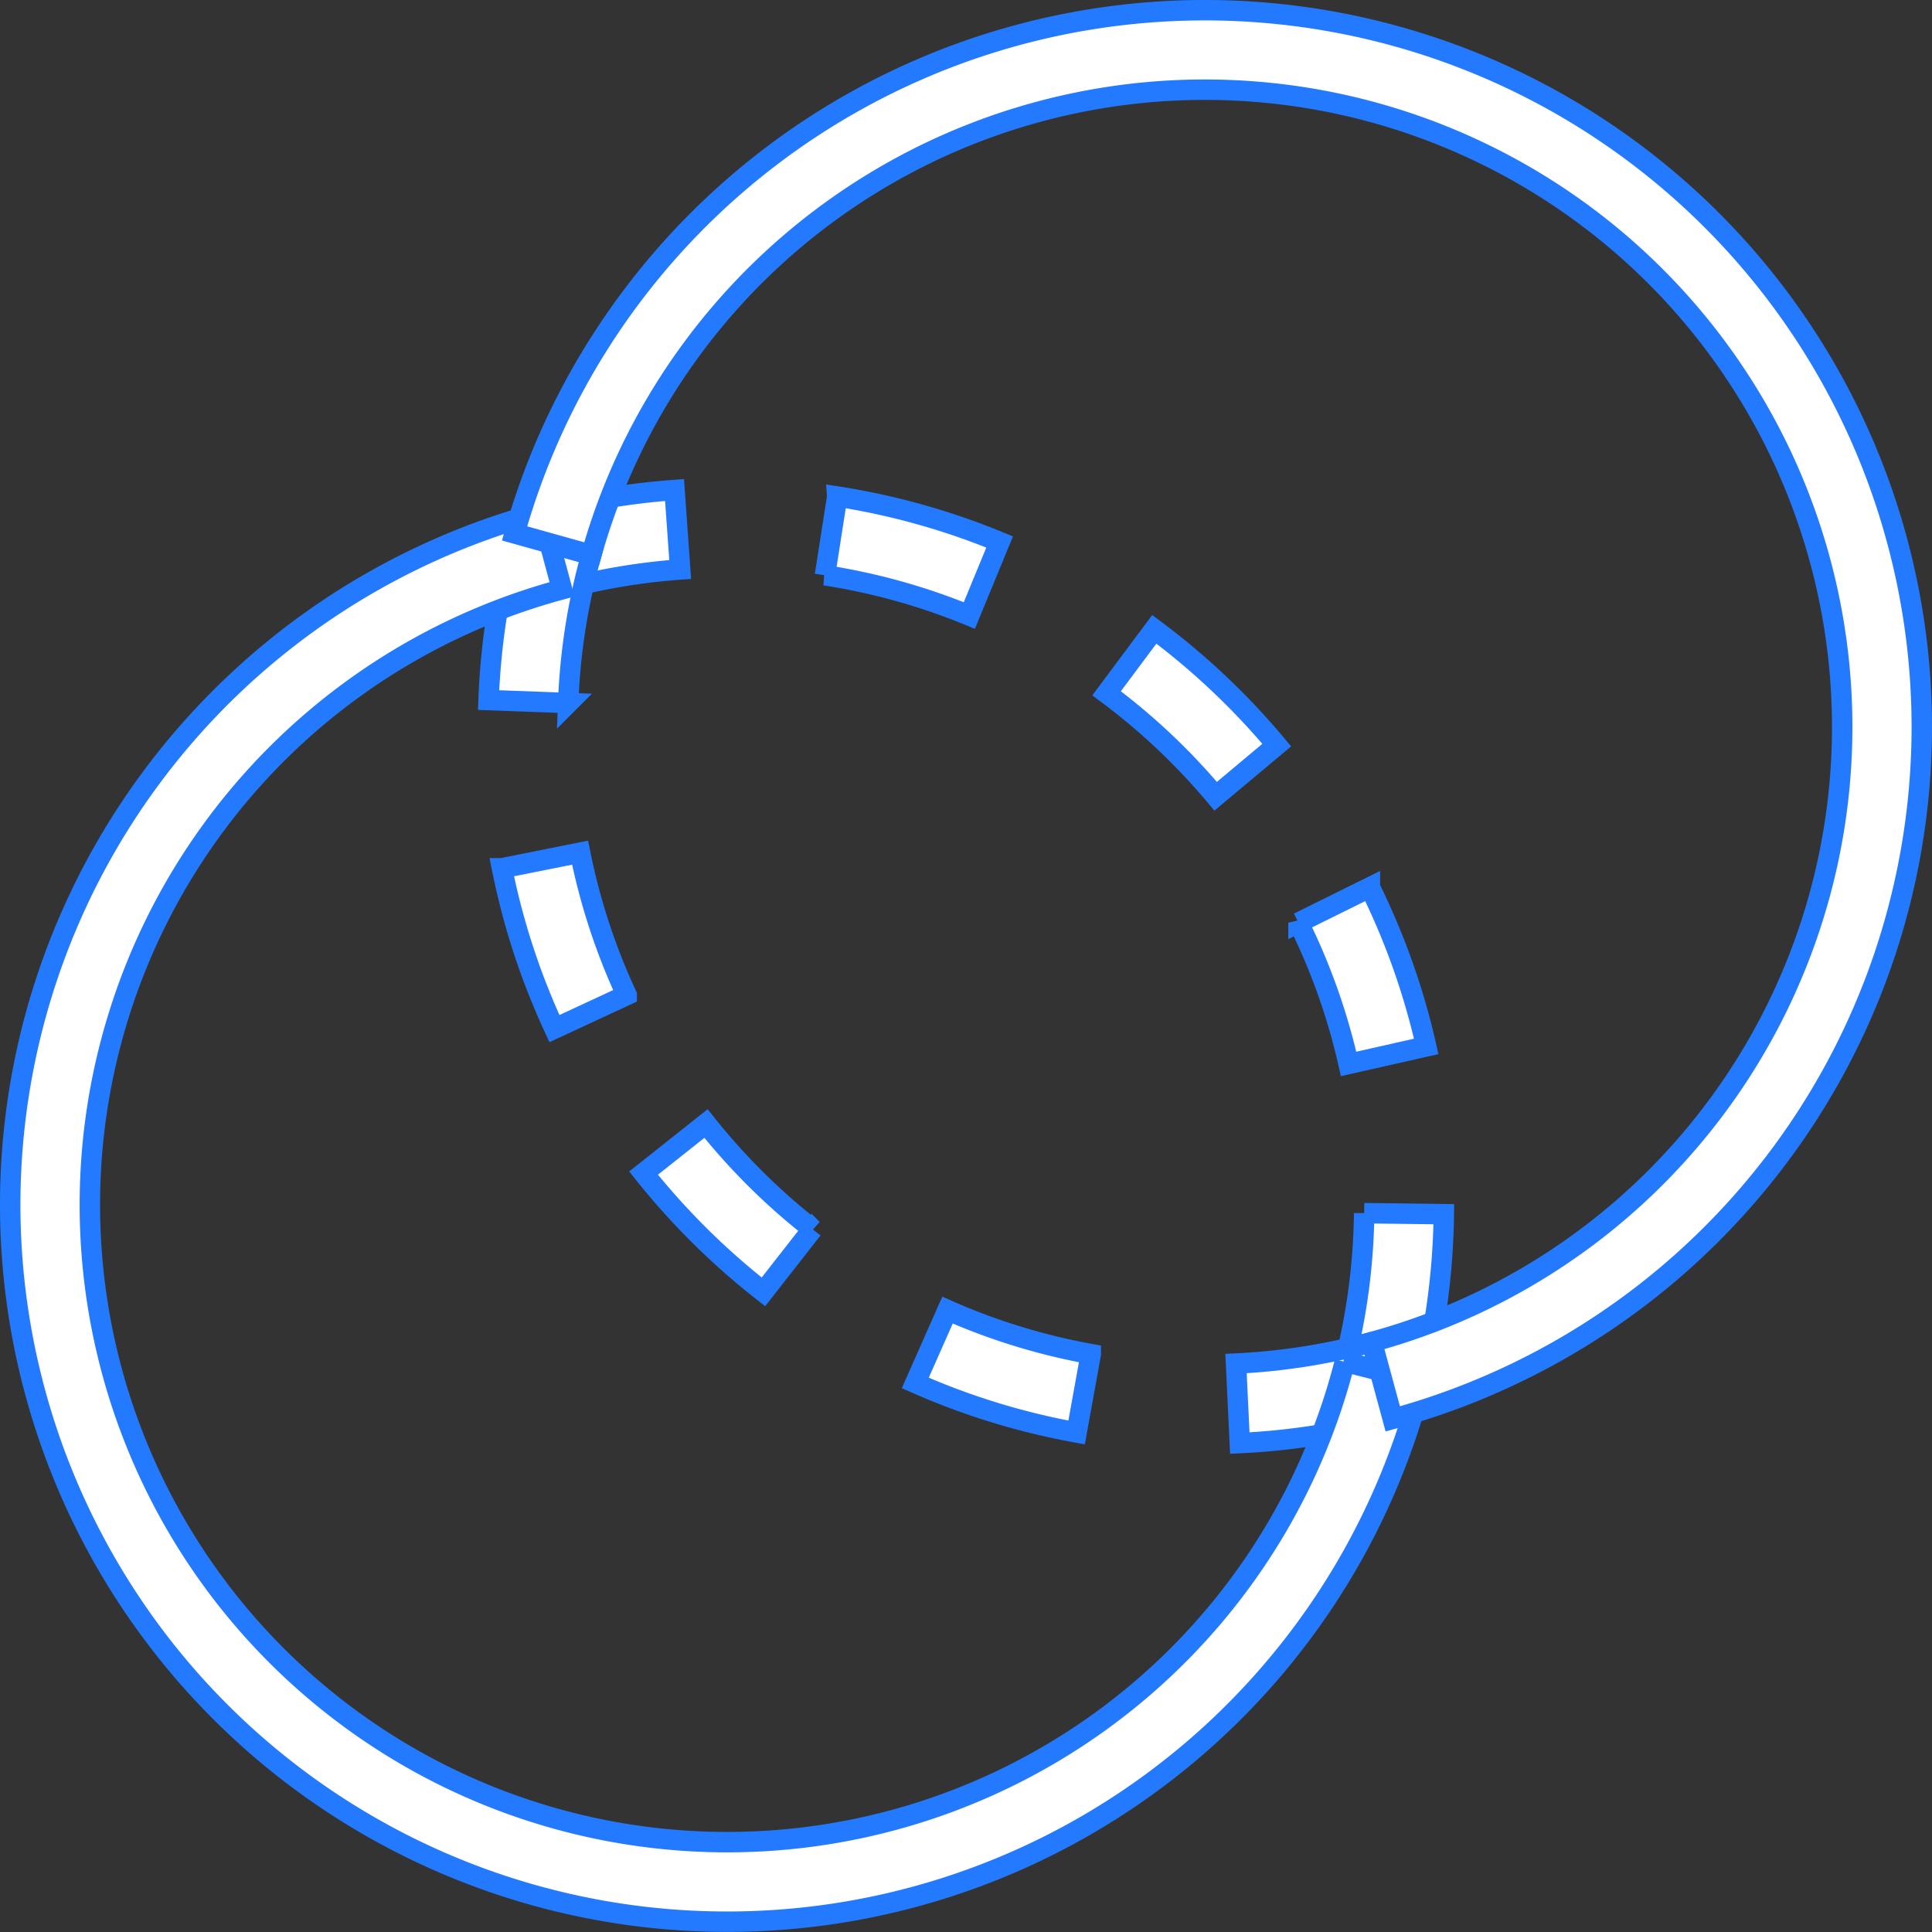
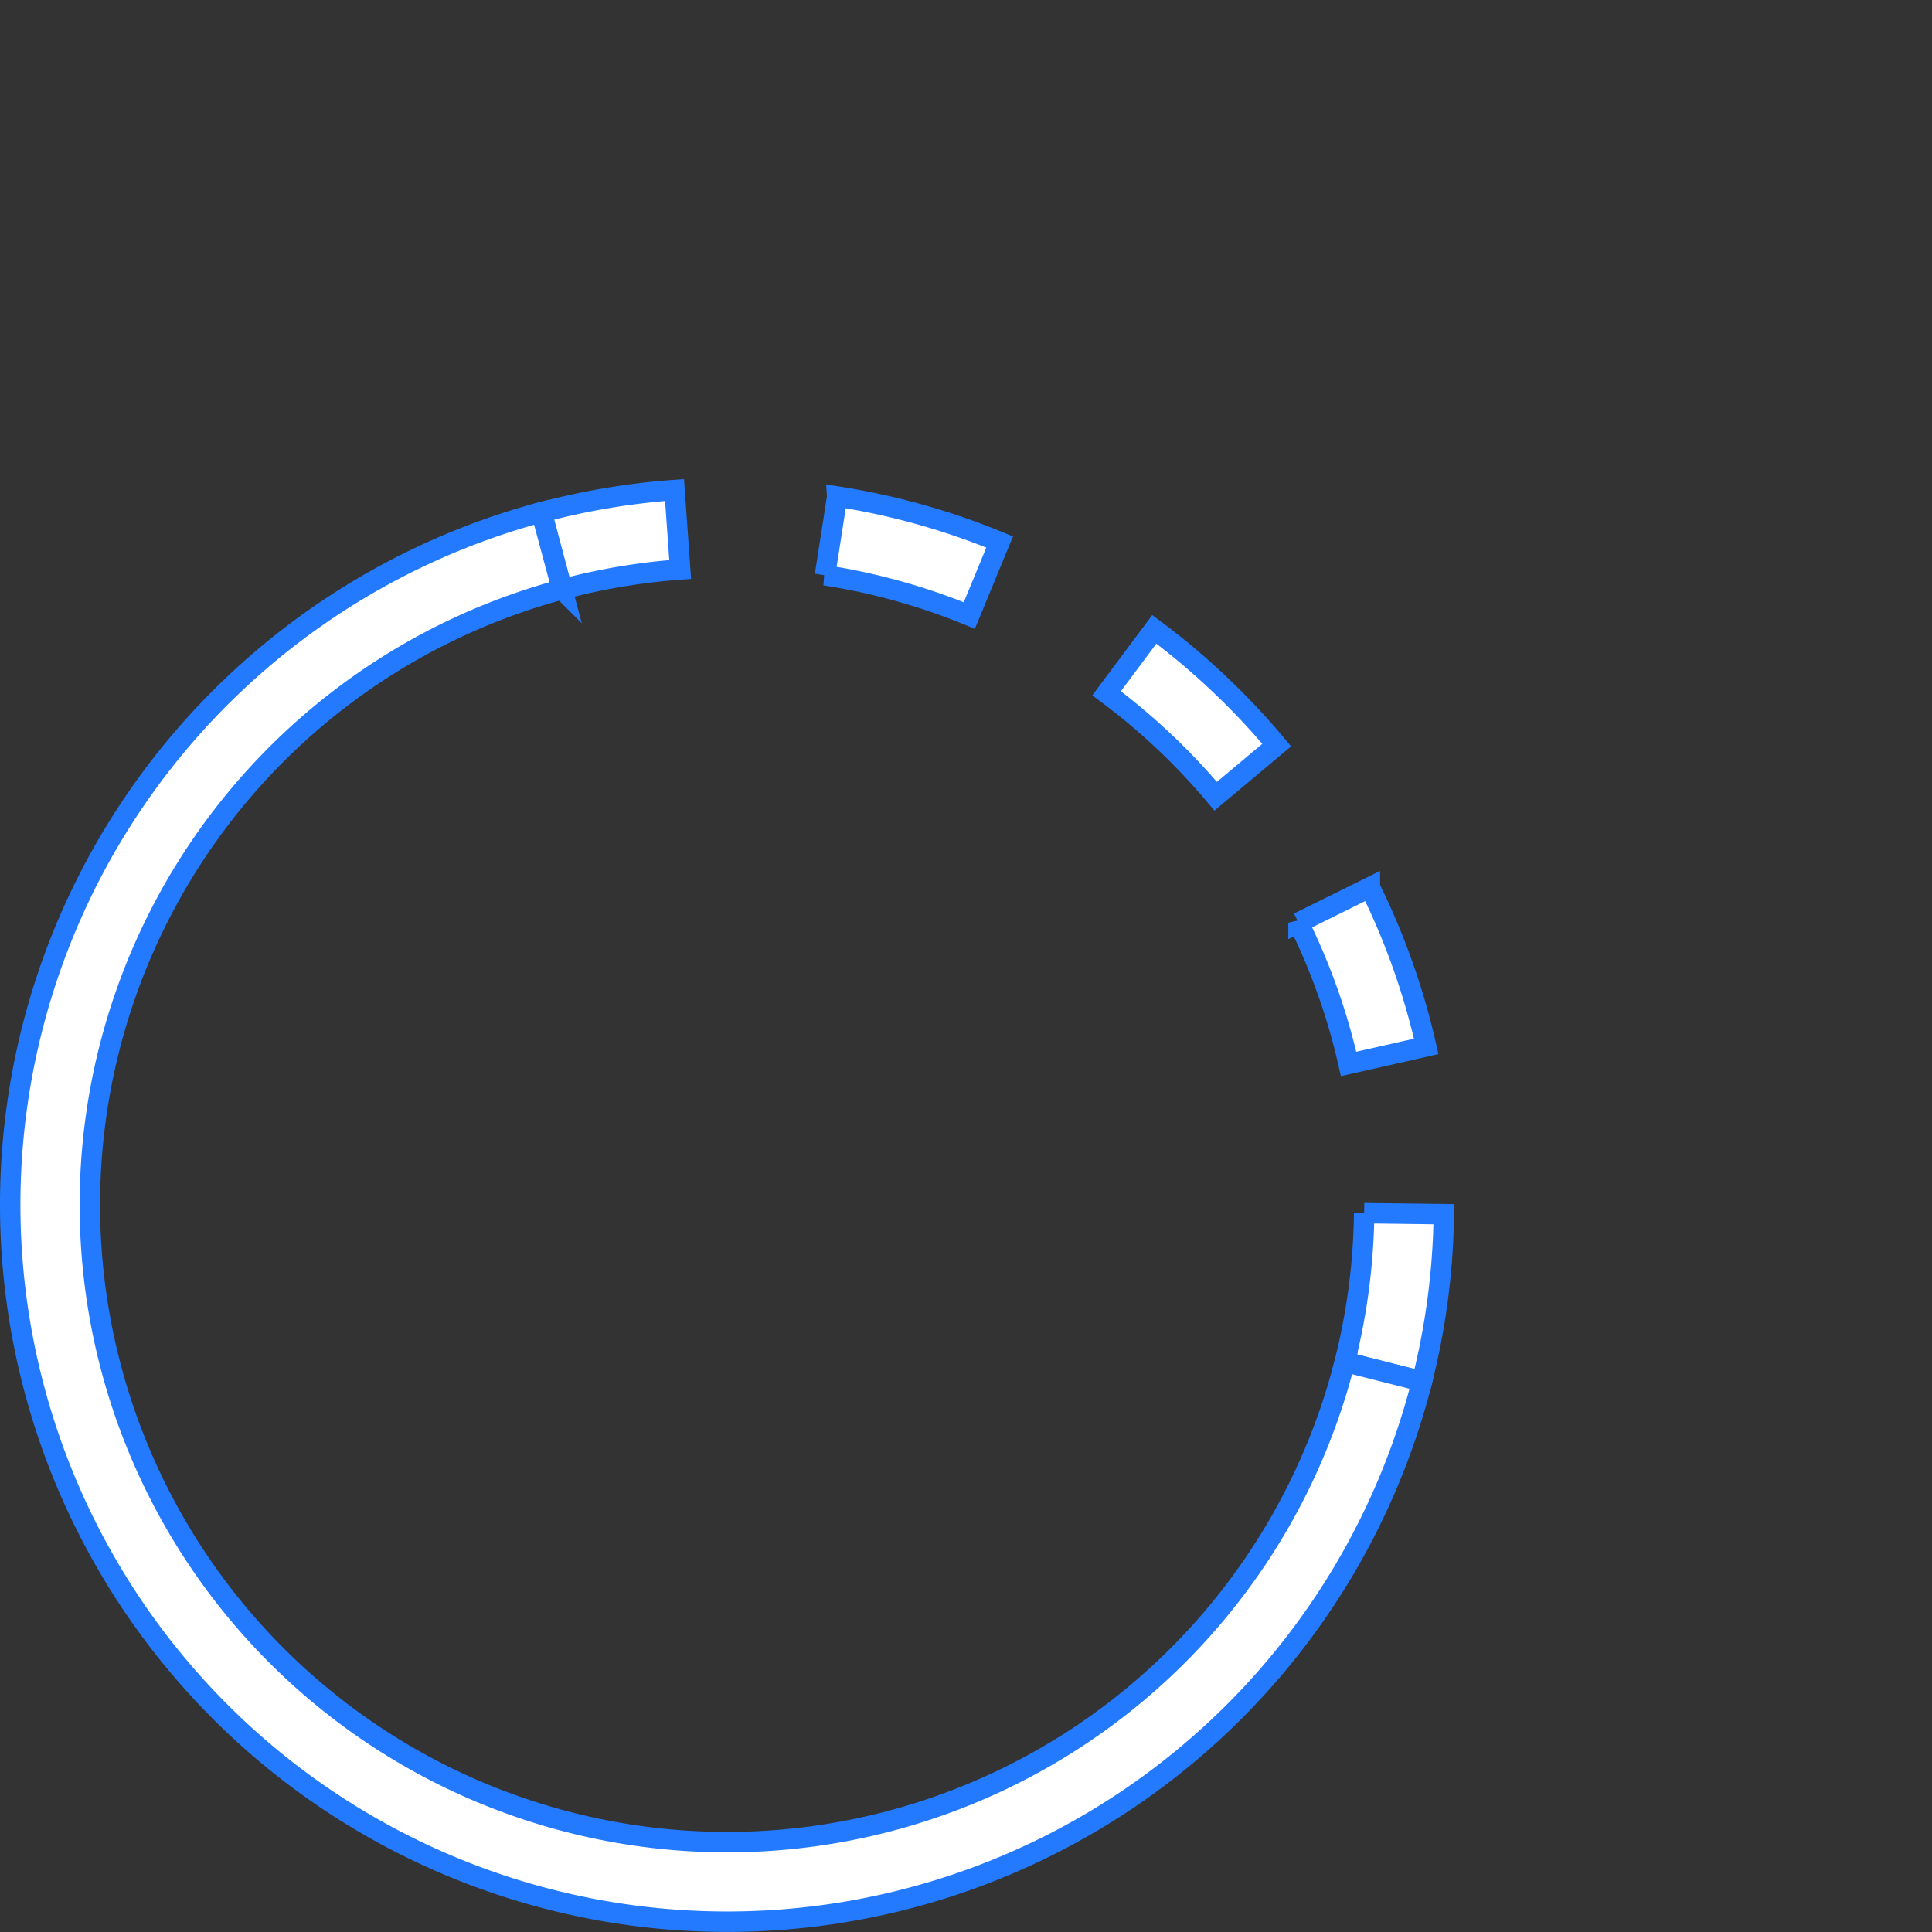
<svg xmlns="http://www.w3.org/2000/svg" width="47.293" height="47.293" viewBox="0 0 47.293 47.293">
  <rect x="0" y="0" width="47.293" height="47.293" fill="#333333" stroke="none" />
  <g id="combine_541270" transform="translate(0.25 0.25)">
    <g id="Group_37" data-name="Group 37">
      <g id="Group_36" data-name="Group 36">
        <g id="Group_35" data-name="Group 35">
          <path id="Path_58" data-name="Path 58" d="M28.755,23.751l-1.95-.025a15.617,15.617,0,0,1-.475,3.64l1.89.479A17.567,17.567,0,0,0,28.755,23.751Zm-1.81-8-1.747.865a15.478,15.478,0,0,1,1.226,3.457l1.9-.429A17.428,17.428,0,0,0,26.945,15.752ZM21.668,9.434,20.5,11a15.7,15.7,0,0,1,2.67,2.52l1.495-1.252A17.645,17.645,0,0,0,21.668,9.434Zm-7.762-3.25-.3,1.927a15.479,15.479,0,0,1,3.534.985l.742-1.8A17.428,17.428,0,0,0,13.906,6.183Zm-7.232.386.5,1.884a15.555,15.555,0,0,1,2.888-.485L9.924,6.024A17.5,17.5,0,0,0,6.674,6.569Z" transform="translate(6.338 5.721)" fill="#fff" stroke="#237aff" stroke-width="0.5" fill-rule="evenodd" />
-           <path id="Path_59" data-name="Path 59" d="M6.006,10.648l1.948.072A15.577,15.577,0,0,1,8.52,7.094L6.642,6.569A17.526,17.526,0,0,0,6.006,10.648ZM7.618,18.69l1.768-.821a15.474,15.474,0,0,1-1.14-3.486l-1.912.382A17.424,17.424,0,0,0,7.618,18.69Zm5.116,6.444,1.2-1.535a15.7,15.7,0,0,1-2.606-2.585L9.8,22.227A17.647,17.647,0,0,0,12.734,25.134ZM20.4,28.576l.347-1.919a15.474,15.474,0,0,1-3.507-1.076l-.789,1.783A17.424,17.424,0,0,0,20.4,28.576Zm7.732-.326-.509-1.882a15.573,15.573,0,0,1-3.321.521l.093,1.947A17.523,17.523,0,0,0,28.132,28.249Z" transform="translate(5.704 6.239)" fill="#fff" stroke="#237aff" stroke-width="0.5" fill-rule="evenodd" />
          <path id="Path_60" data-name="Path 60" d="M0,23.258a17.55,17.55,0,0,0,34.559,4.319l-1.89-.479A15.6,15.6,0,1,1,13.508,8.188L13,6.3A17.554,17.554,0,0,0,0,23.258Z" transform="translate(0 5.988)" fill="#fff" stroke="#237aff" stroke-width="0.5" fill-rule="evenodd" />
-           <path id="Path_61" data-name="Path 61" d="M40.779,17.547a17.55,17.55,0,0,0-34.447-4.74l1.878.526A15.6,15.6,0,1,1,27.319,32.6l.51,1.882A17.554,17.554,0,0,0,40.779,17.547Z" transform="translate(6.014)" fill="#fff" stroke="#237aff" stroke-width="0.5" fill-rule="evenodd" />
        </g>
      </g>
    </g>
  </g>
</svg>